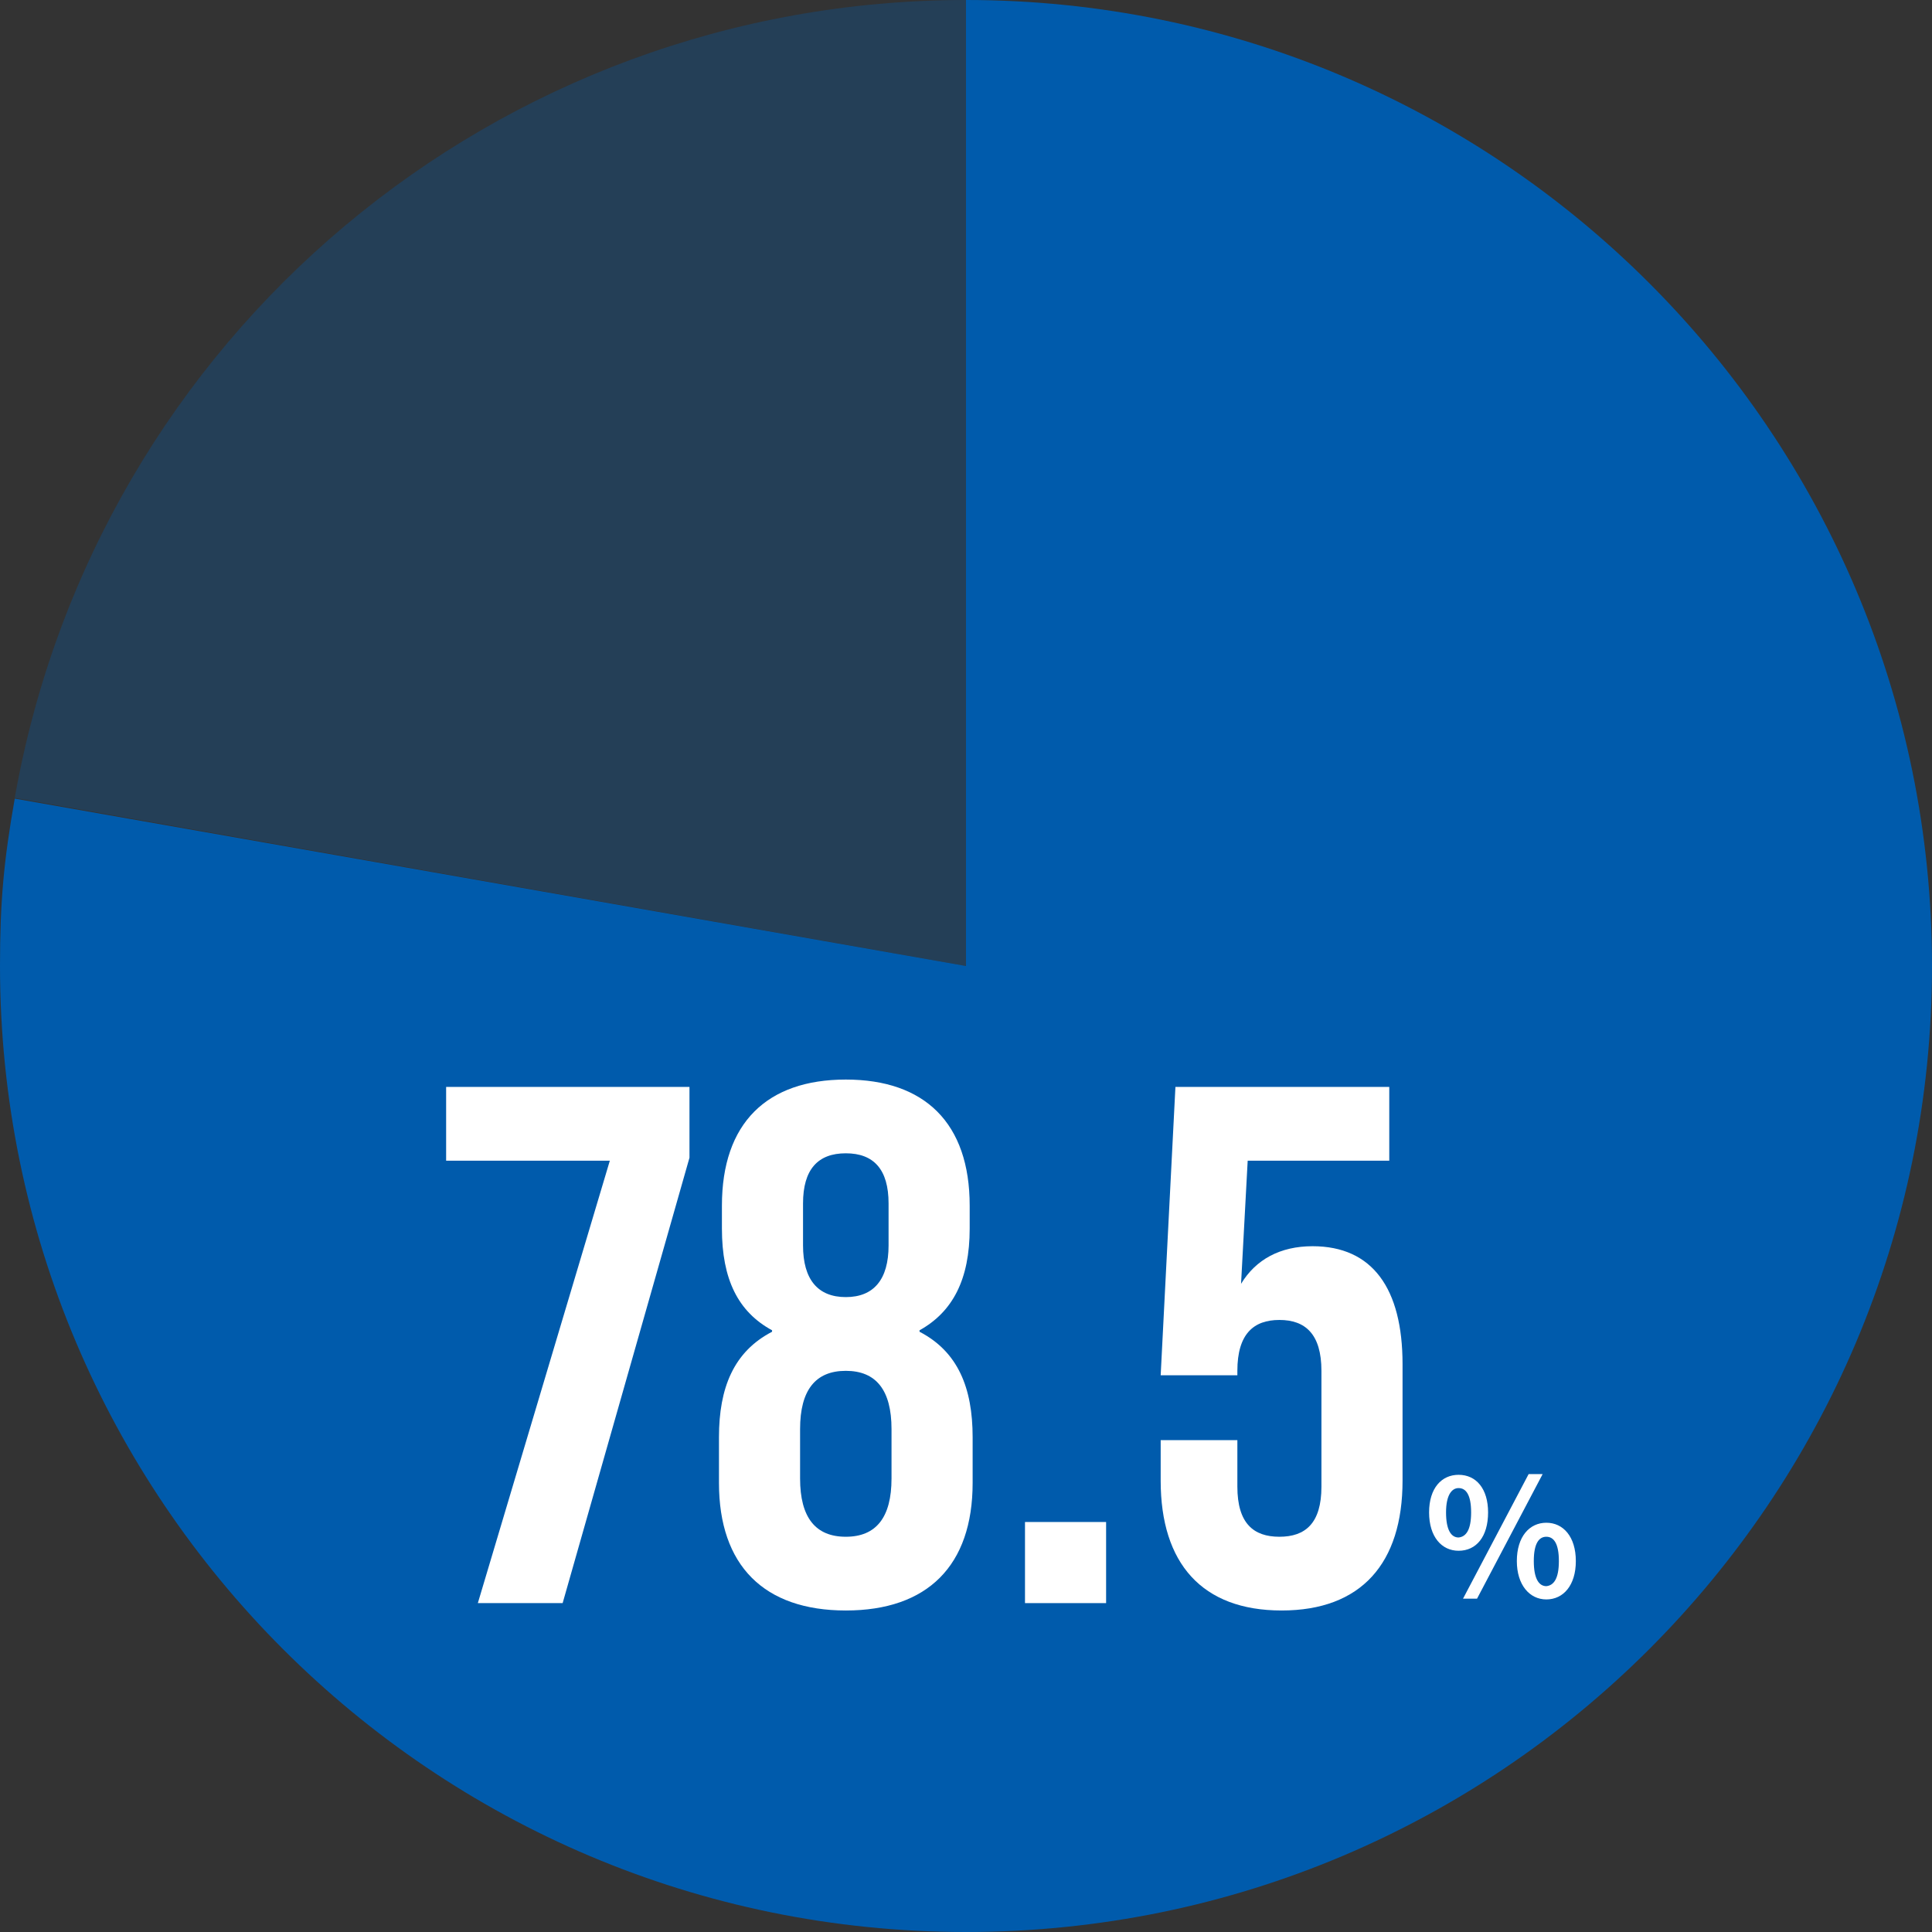
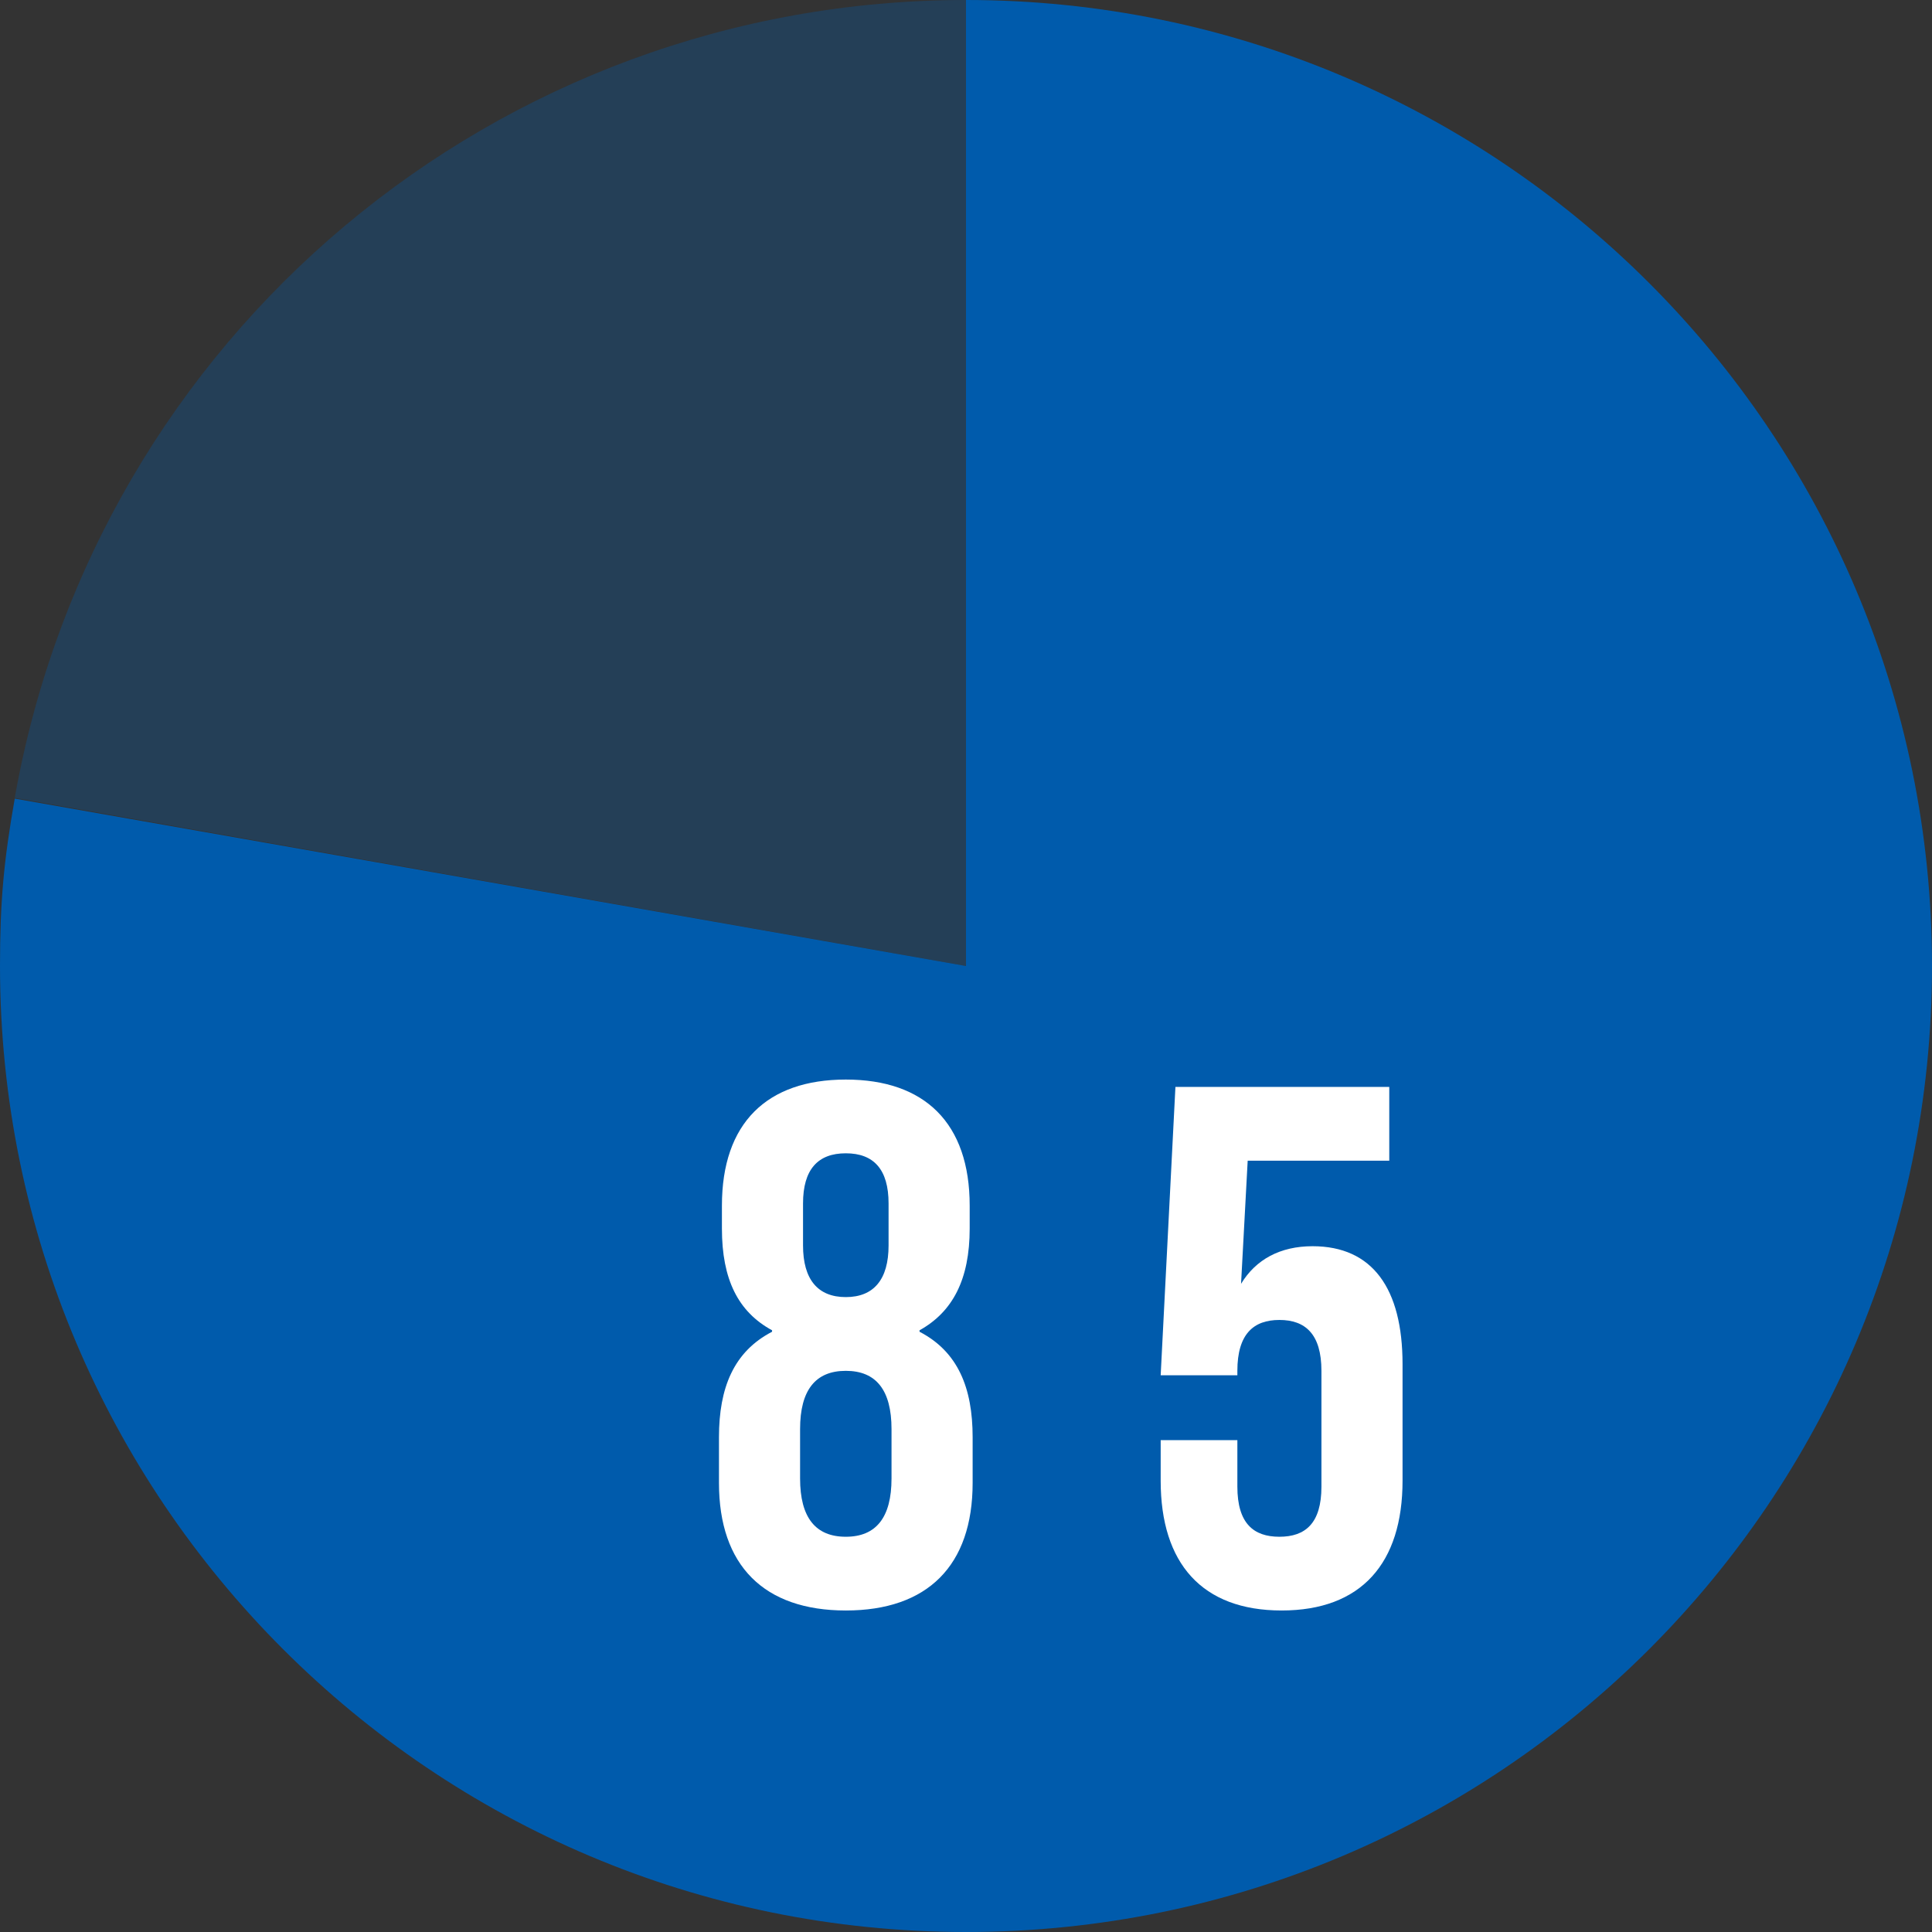
<svg xmlns="http://www.w3.org/2000/svg" version="1.1" id="_イヤー_2" x="0px" y="0px" viewBox="0 0 262 262" style="enable-background:new 0 0 262 262;" xml:space="preserve">
  <rect x="0" y="0" width="262" height="262" fill="#333333" stroke="none" />
  <style type="text/css">
	.st0{opacity:0.3;fill:#005BAC;enable-background:new    ;}
	.st1{fill:#005BAC;}
	.st2{opacity:0.3;fill:#F0939F;enable-background:new    ;}
	.st3{fill:#F0939F;}
	.st4{opacity:0.3;fill:#A26EAC;enable-background:new    ;}
	.st5{fill:#A26EAC;}
	.st6{opacity:0.3;fill:#7774B5;enable-background:new    ;}
	.st7{fill:#7774B5;}
	.st8{opacity:0.3;fill:#6BC7DD;enable-background:new    ;}
	.st9{fill:#6BC7DD;}
	.st10{fill:#FFFFFF;}
	.st11{opacity:0.3;fill:#2F77BD;enable-background:new    ;}
	.st12{fill:#2F77BD;}
	.st13{fill:none;stroke:#000000;stroke-width:1.052;stroke-miterlimit:10;}
	.st14{opacity:0.2;}
	.st15{opacity:0.3;}
	.st16{opacity:0.4;}
	.st17{opacity:0.5;}
	.st18{opacity:0.6;}
	.st19{opacity:0.7;}
	.st20{opacity:0.8;}
	.st21{opacity:0.9;}
</style>
  <path class="st0" d="M131,131L2,108.2C13.1,45.5,67.4,0,131,0V131z" />
  <path class="st1" d="M131,131V0c72.3,0,131,58.6,131,131s-58.6,131-131,131S0,203.3,0,131c0-8.7,0.5-14.2,2-22.7L131,131z" />
  <g>
    <g>
-       <path class="st10" d="M82.7,157.4H60.5v-10h33v9.6l-17.2,60.4H64.8L82.7,157.4z" />
      <path class="st10" d="M97.5,201.1v-6.2c0-6.7,2-11.6,7.2-14.3v-0.2c-4.6-2.5-6.8-6.9-6.8-13.8v-3.1c0-11.2,6.1-17.1,16.8-17.1    c10.7,0,16.8,5.9,16.8,17.1v3.1c0,6.9-2.3,11.3-6.8,13.8v0.2c5.2,2.7,7.2,7.6,7.2,14.3v6.2c0,11.2-6.1,17.3-17.2,17.3    S97.5,212.3,97.5,201.1z M120.9,200.5v-6.7c0-5.3-2.1-7.9-6.2-7.9c-4.1,0-6.2,2.6-6.2,7.9v6.7c0,5.3,2.1,7.9,6.2,7.9    C118.8,208.4,120.9,205.8,120.9,200.5z M120.5,168.9v-5.7c0-4.6-2-6.8-5.8-6.8c-3.8,0-5.8,2.2-5.8,6.8v5.7c0,4.6,2,7,5.8,7    C118.5,175.9,120.5,173.5,120.5,168.9z" />
-       <path class="st10" d="M139,206.4h11v11h-11V206.4z" />
      <path class="st10" d="M157.4,200.8v-5.5h10.4v6.3c0,5,2.2,6.8,5.7,6.8s5.7-1.8,5.7-6.8v-15.7c0-5-2.2-6.9-5.7-6.9    s-5.7,1.9-5.7,6.9v0.6h-10.4l2-39.1h29v10h-19.2l-0.9,16.7c2-3.3,5.3-5.1,9.7-5.1c8.1,0,12.2,5.7,12.2,16v15.8    c0,11.2-5.6,17.6-16.4,17.6C163,218.4,157.4,212,157.4,200.8z" />
-       <path class="st10" d="M193.8,205.1c0-3.3,1.7-5.1,4-5.1c2.4,0,4,1.9,4,5.1c0,3.3-1.6,5.2-4,5.2    C195.5,210.3,193.8,208.4,193.8,205.1z M199.5,205.1c0-2.4-0.7-3.3-1.7-3.3c-0.9,0-1.7,0.9-1.7,3.3s0.7,3.4,1.7,3.4    C198.8,208.4,199.5,207.5,199.5,205.1z M207.3,199.9h1.9l-8.9,16.9h-1.9L207.3,199.9z M205.7,211.7c0-3.3,1.7-5.2,4-5.2    c2.3,0,4,1.9,4,5.2c0,3.3-1.7,5.2-4,5.2C207.4,216.9,205.7,214.9,205.7,211.7z M211.4,211.7c0-2.4-0.7-3.3-1.7-3.3    c-1,0-1.7,0.9-1.7,3.3c0,2.4,0.7,3.4,1.7,3.4C210.7,215,211.4,214.1,211.4,211.7z" />
    </g>
  </g>
</svg>